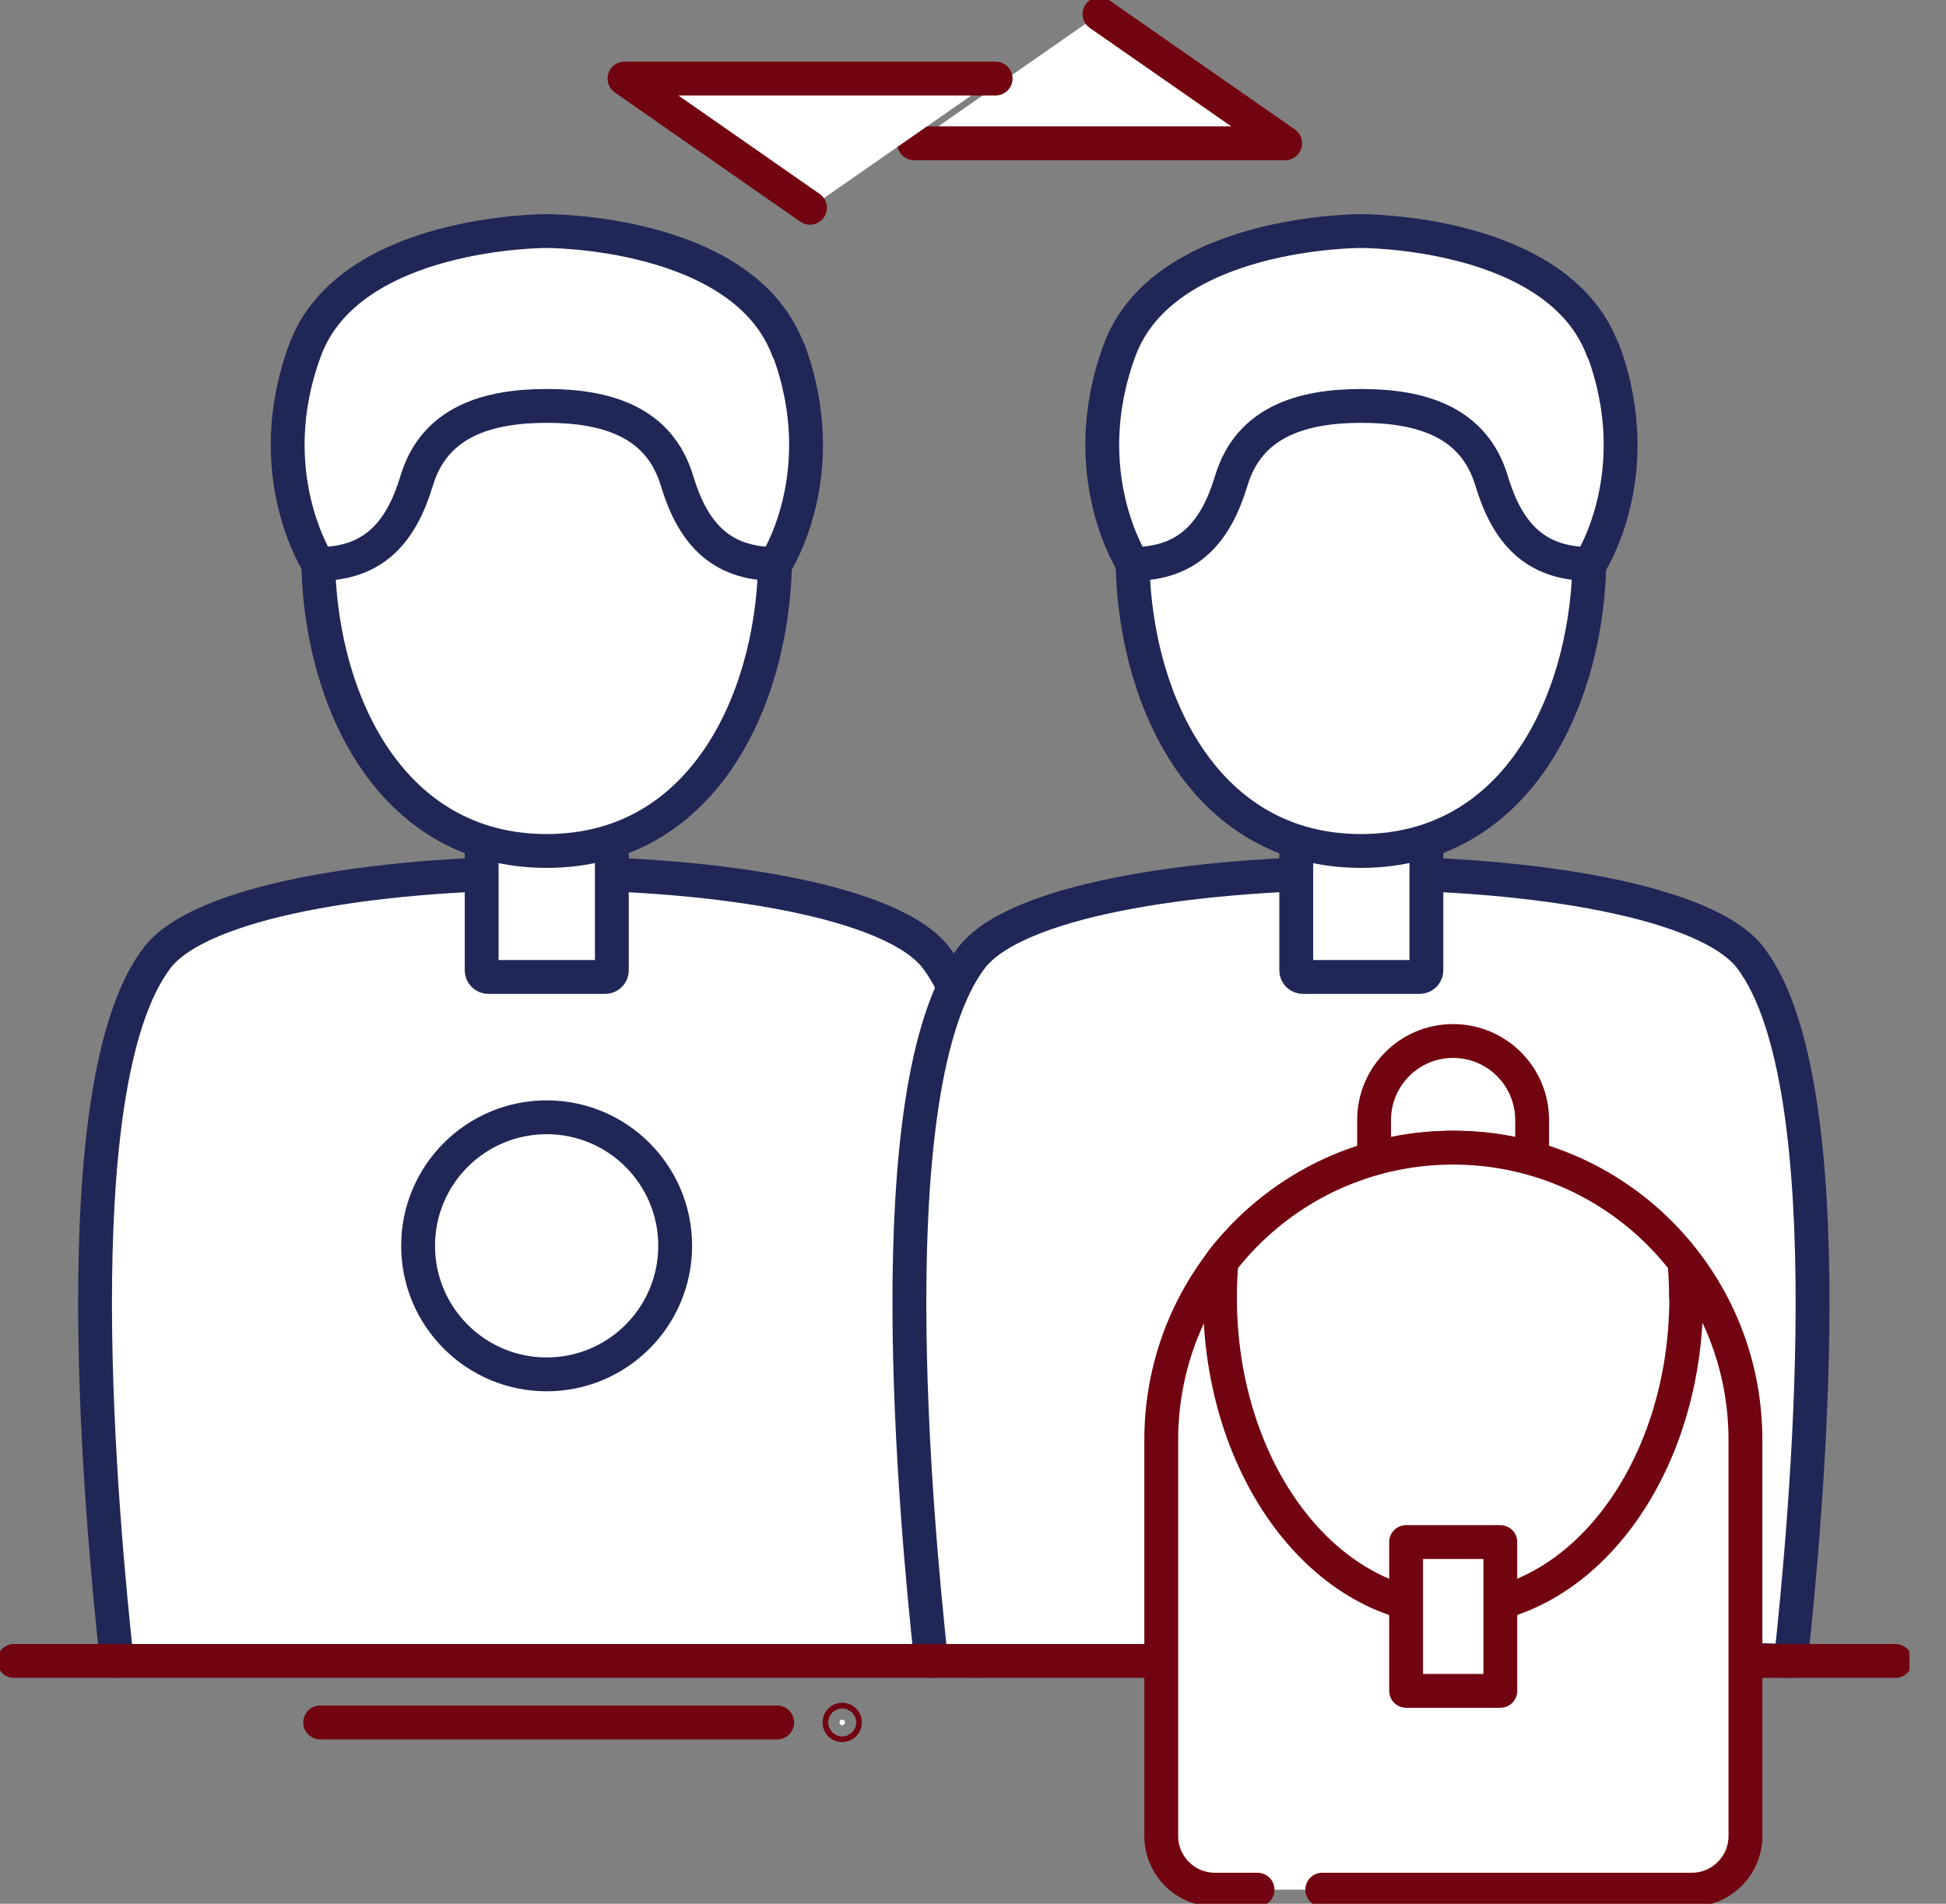
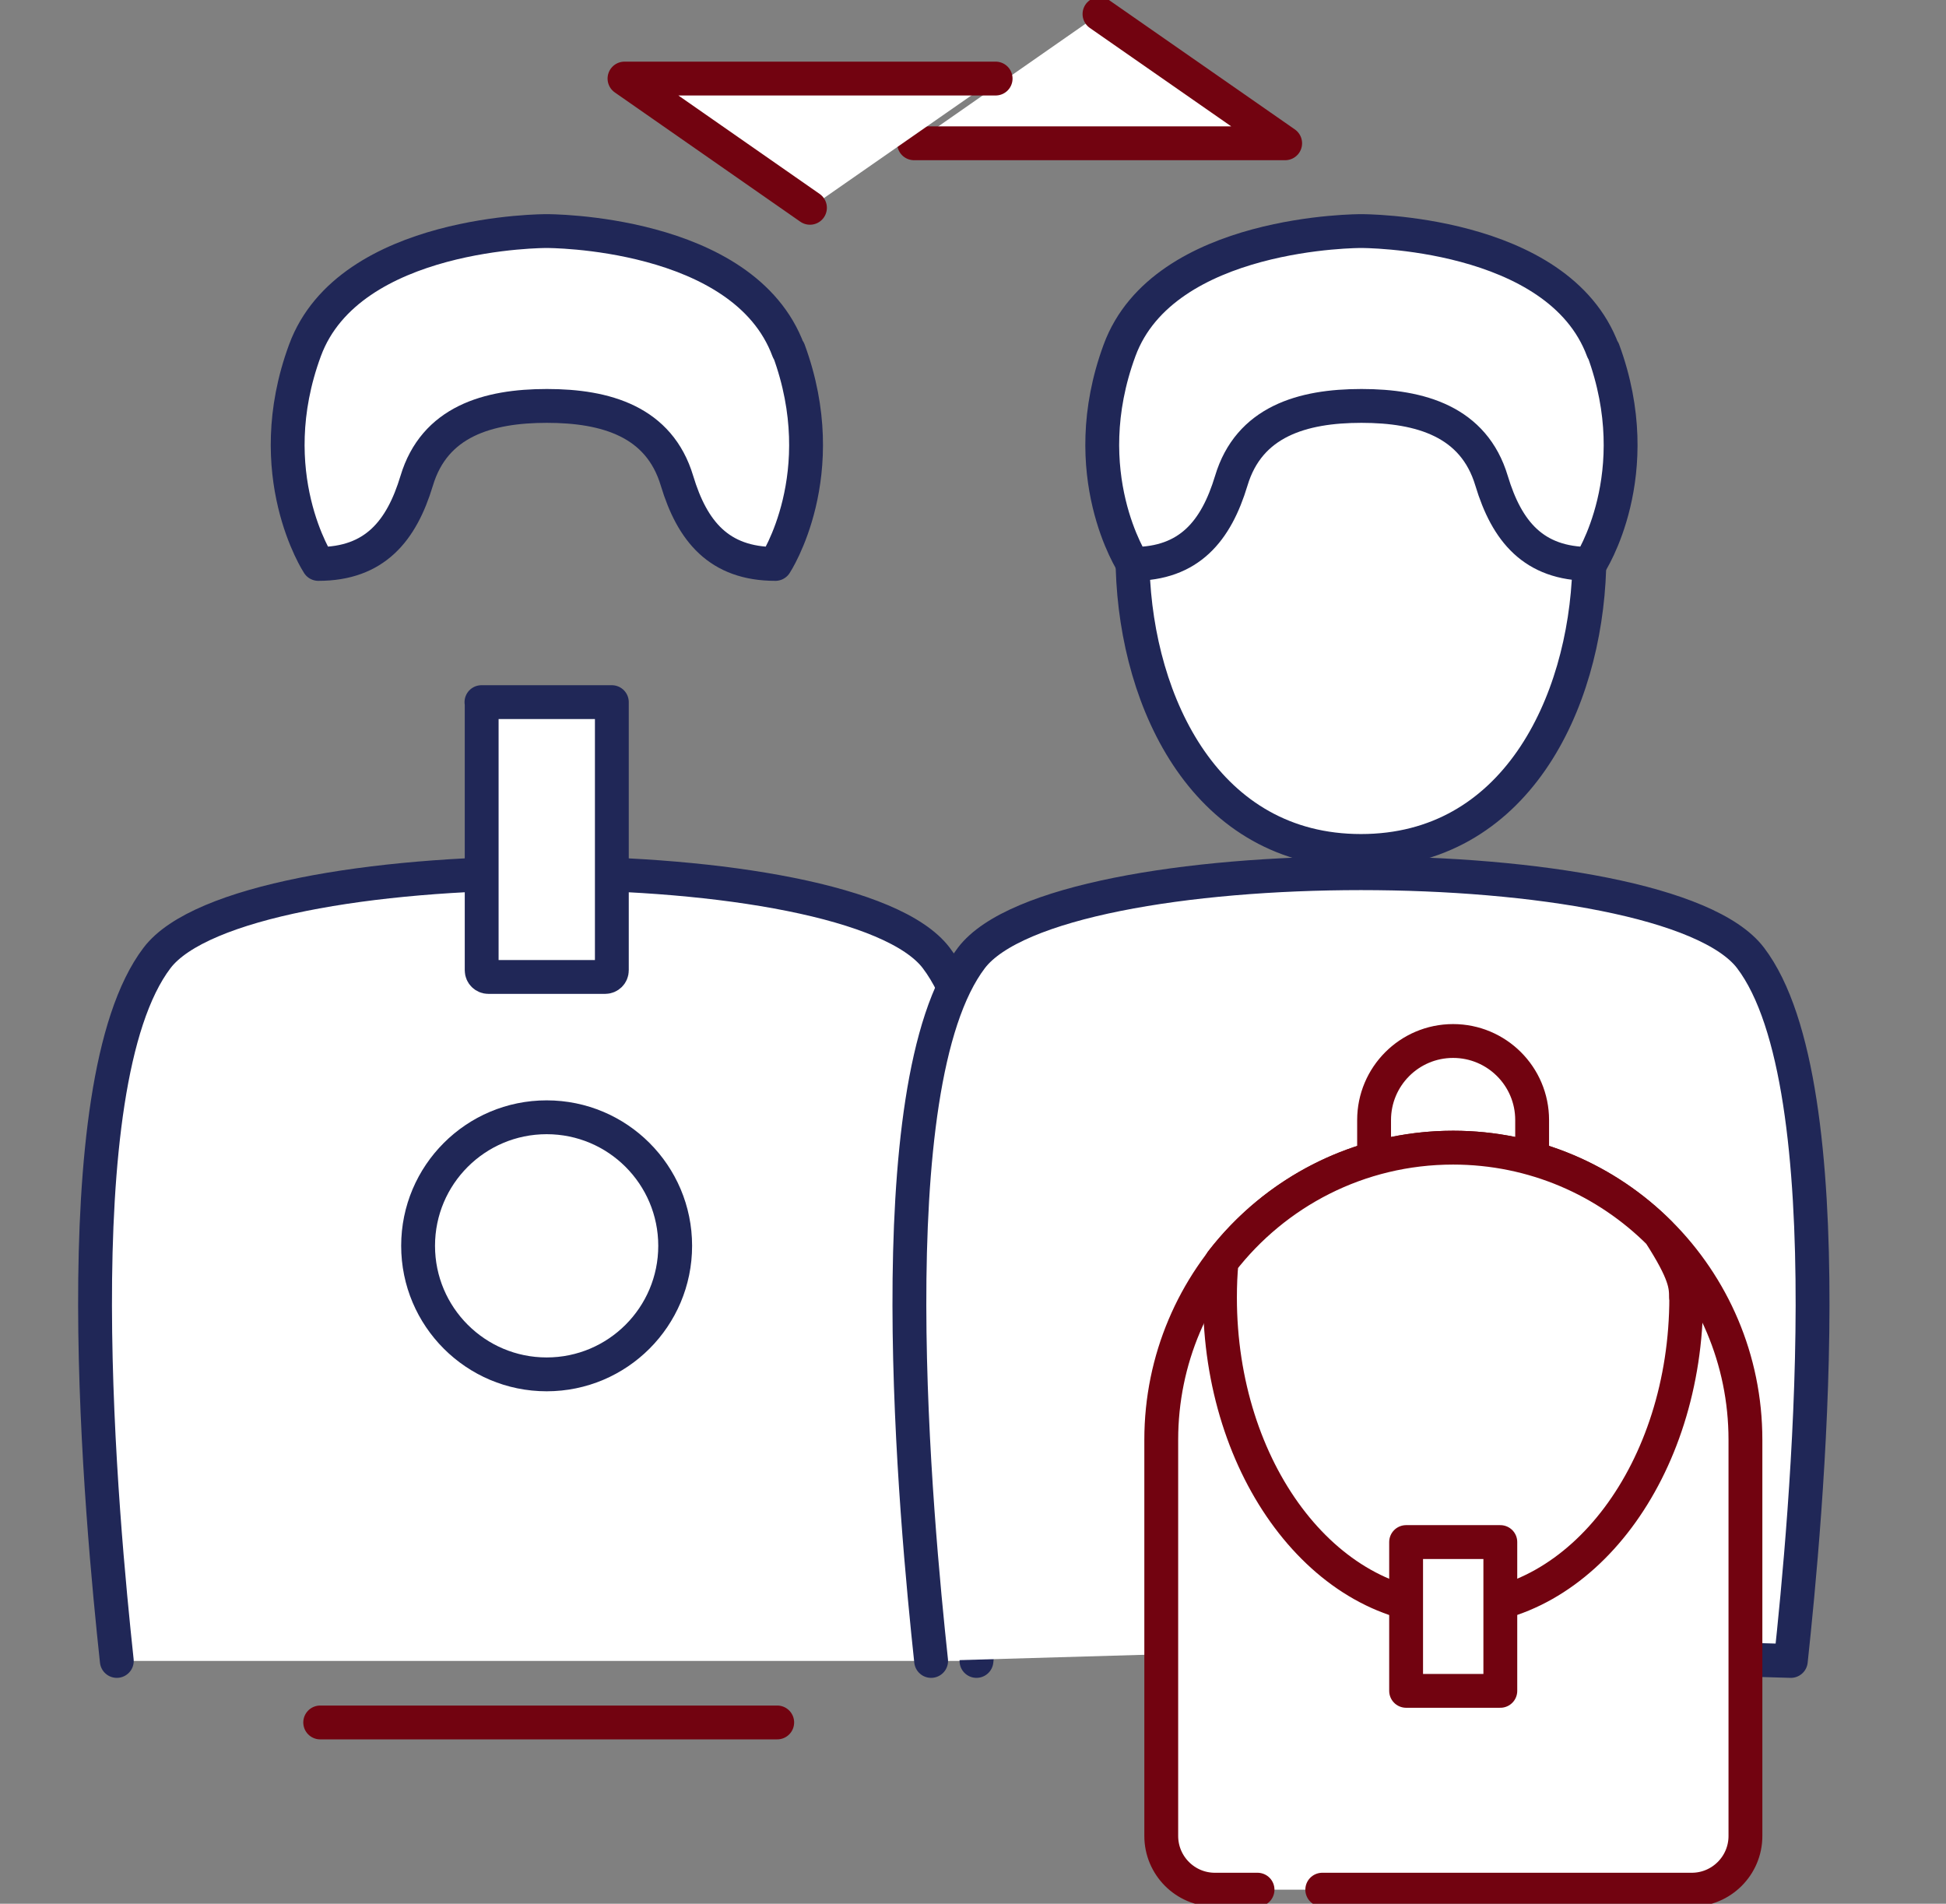
<svg xmlns="http://www.w3.org/2000/svg" width="46" height="45" viewBox="0 0 46 45" fill="none">
  <rect x="0" y="0" width="46" height="45" fill="#808080" stroke="none" />
  <g clip-path="url(#clip0_4995_1803)">
-     <path d="M19.974 40.715C19.974 40.753 19.946 40.78 19.908 40.78C19.87 40.78 19.843 40.753 19.843 40.715C19.843 40.676 19.87 40.649 19.908 40.649C19.946 40.649 19.974 40.676 19.974 40.715Z" fill="white" stroke="#720310" stroke-width="0.8" stroke-linecap="round" stroke-linejoin="round" />
    <path d="M18.372 40.715H7.569" stroke="#720310" stroke-width="0.8" stroke-linecap="round" stroke-linejoin="round" />
    <path d="M23.082 39.261C23.431 36.01 24.422 25.653 22.13 22.642C20.098 19.973 5.745 19.973 3.713 22.642C1.421 25.653 2.412 36.01 2.761 39.261" fill="white" />
    <path d="M23.082 39.261C23.431 36.01 24.422 25.653 22.13 22.642C20.098 19.973 5.745 19.973 3.713 22.642C1.421 25.653 2.412 36.01 2.761 39.261" stroke="#202757" stroke-width="0.8" stroke-linecap="round" stroke-linejoin="round" />
    <path d="M12.922 32.487C14.6 32.487 15.96 31.126 15.96 29.448C15.96 27.77 14.6 26.41 12.922 26.41C11.244 26.41 9.883 27.77 9.883 29.448C9.883 31.126 11.244 32.487 12.922 32.487Z" fill="white" stroke="#202757" stroke-width="0.8" stroke-linecap="round" stroke-linejoin="round" />
    <path d="M11.381 16.597H14.463V22.936C14.463 23.023 14.392 23.093 14.305 23.093H11.544C11.457 23.093 11.386 23.023 11.386 22.936V16.597H11.381Z" fill="white" stroke="#202757" stroke-width="0.8" stroke-linecap="round" stroke-linejoin="round" />
-     <path d="M12.922 7.003C9.279 7.003 7.417 9.856 7.526 13.439C7.624 16.652 9.279 20.115 12.922 20.115C16.565 20.115 18.215 16.646 18.318 13.439C18.427 9.856 16.565 7.003 12.922 7.003Z" fill="white" stroke="#202757" stroke-width="0.8" stroke-linecap="round" stroke-linejoin="round" />
    <path d="M18.634 8.282C17.583 5.44 12.921 5.462 12.921 5.462C12.921 5.462 8.255 5.44 7.209 8.282C6.131 11.206 7.525 13.33 7.525 13.33C8.859 13.33 9.491 12.551 9.85 11.364C10.27 9.965 11.527 9.595 12.927 9.595C14.326 9.595 15.584 9.965 16.003 11.364C16.363 12.557 16.995 13.33 18.329 13.33C18.329 13.33 19.723 11.212 18.645 8.282H18.634Z" fill="white" stroke="#202757" stroke-width="0.8" stroke-linecap="round" stroke-linejoin="round" />
    <path d="M32.171 38.967L42.332 39.261C42.68 36.01 43.672 25.653 41.379 22.642C39.348 19.973 24.994 19.973 22.963 22.642C20.671 25.653 21.662 36.01 22.01 39.261" fill="white" />
    <path d="M32.171 38.967L42.332 39.261C42.68 36.01 43.672 25.653 41.379 22.642C39.348 19.973 24.994 19.973 22.963 22.642C20.671 25.653 21.662 36.01 22.01 39.261" stroke="#202757" stroke-width="0.8" stroke-linecap="round" stroke-linejoin="round" />
-     <path d="M30.635 16.597H33.717V22.936C33.717 23.023 33.647 23.093 33.559 23.093H30.799C30.712 23.093 30.641 23.023 30.641 22.936V16.597H30.635Z" fill="white" stroke="#202757" stroke-width="0.8" stroke-linecap="round" stroke-linejoin="round" />
    <path d="M32.171 7.003C28.528 7.003 26.666 9.856 26.774 13.439C26.873 16.652 28.528 20.115 32.171 20.115C35.814 20.115 37.464 16.646 37.567 13.439C37.676 9.856 35.814 7.003 32.171 7.003Z" fill="white" stroke="#202757" stroke-width="0.8" stroke-linecap="round" stroke-linejoin="round" />
    <path d="M37.889 8.282C36.838 5.44 32.176 5.462 32.176 5.462C32.176 5.462 27.51 5.44 26.464 8.282C25.386 11.206 26.78 13.33 26.78 13.33C28.114 13.33 28.746 12.551 29.105 11.364C29.524 9.965 30.782 9.595 32.182 9.595C33.581 9.595 34.839 9.965 35.258 11.364C35.618 12.557 36.249 13.33 37.584 13.33C37.584 13.33 38.978 11.212 37.899 8.282H37.889Z" fill="white" stroke="#202757" stroke-width="0.8" stroke-linecap="round" stroke-linejoin="round" />
-     <path d="M0.332 39.261H44.804" stroke="#720310" stroke-width="0.8" stroke-linecap="round" stroke-linejoin="round" />
    <path d="M25.99 0.332L30.379 3.387H21.607" fill="white" />
    <path d="M25.99 0.332L30.379 3.387H21.607" stroke="#720310" stroke-width="0.8" stroke-linecap="round" stroke-linejoin="round" />
    <path d="M19.146 4.912L14.762 1.857H23.535" fill="white" />
    <path d="M19.146 4.912L14.762 1.857H23.535" stroke="#720310" stroke-width="0.8" stroke-linecap="round" stroke-linejoin="round" />
    <path d="M32.481 29.933V26.475C32.481 25.446 33.315 24.607 34.349 24.607C35.378 24.607 36.217 25.441 36.217 26.475V29.933" fill="white" />
    <path d="M32.481 29.933V26.475C32.481 25.446 33.315 24.607 34.349 24.607C35.378 24.607 36.217 25.441 36.217 26.475V29.933" stroke="#720310" stroke-width="0.8" stroke-linecap="round" stroke-linejoin="round" />
    <path d="M29.726 44.668H28.718C28.016 44.668 27.45 44.096 27.45 43.399V34.033C27.45 30.221 30.537 27.128 34.354 27.128C38.166 27.128 41.259 30.221 41.259 34.033V43.399C41.259 44.102 40.687 44.668 39.99 44.668H31.256" fill="white" />
    <path d="M29.726 44.668H28.718C28.016 44.668 27.45 44.096 27.45 43.399V34.033C27.45 30.221 30.537 27.128 34.354 27.128C38.166 27.128 41.259 30.221 41.259 34.033V43.399C41.259 44.102 40.687 44.668 39.99 44.668H31.256" stroke="#720310" stroke-width="0.8" stroke-linecap="round" stroke-linejoin="round" />
-     <path d="M39.86 30.673C39.86 34.736 37.393 38.03 34.349 38.03C31.305 38.03 28.838 34.736 28.838 30.673C28.838 30.385 28.849 30.096 28.877 29.819C30.14 28.185 32.117 27.128 34.349 27.128C36.255 27.128 37.981 27.902 39.228 29.149C39.44 29.361 39.636 29.584 39.816 29.824C39.843 30.102 39.854 30.385 39.854 30.673H39.86Z" fill="white" stroke="#720310" stroke-width="0.8" stroke-linecap="round" stroke-linejoin="round" />
+     <path d="M39.86 30.673C39.86 34.736 37.393 38.03 34.349 38.03C31.305 38.03 28.838 34.736 28.838 30.673C28.838 30.385 28.849 30.096 28.877 29.819C30.14 28.185 32.117 27.128 34.349 27.128C36.255 27.128 37.981 27.902 39.228 29.149C39.843 30.102 39.854 30.385 39.854 30.673H39.86Z" fill="white" stroke="#720310" stroke-width="0.8" stroke-linecap="round" stroke-linejoin="round" />
    <path d="M35.465 36.451H33.238V39.968H35.465V36.451Z" fill="white" stroke="#720310" stroke-width="0.8" stroke-linecap="round" stroke-linejoin="round" />
  </g>
  <defs>
    <clipPath id="clip0_4995_1803">
      <rect width="45.136" height="45" fill="white" />
    </clipPath>
  </defs>
</svg>